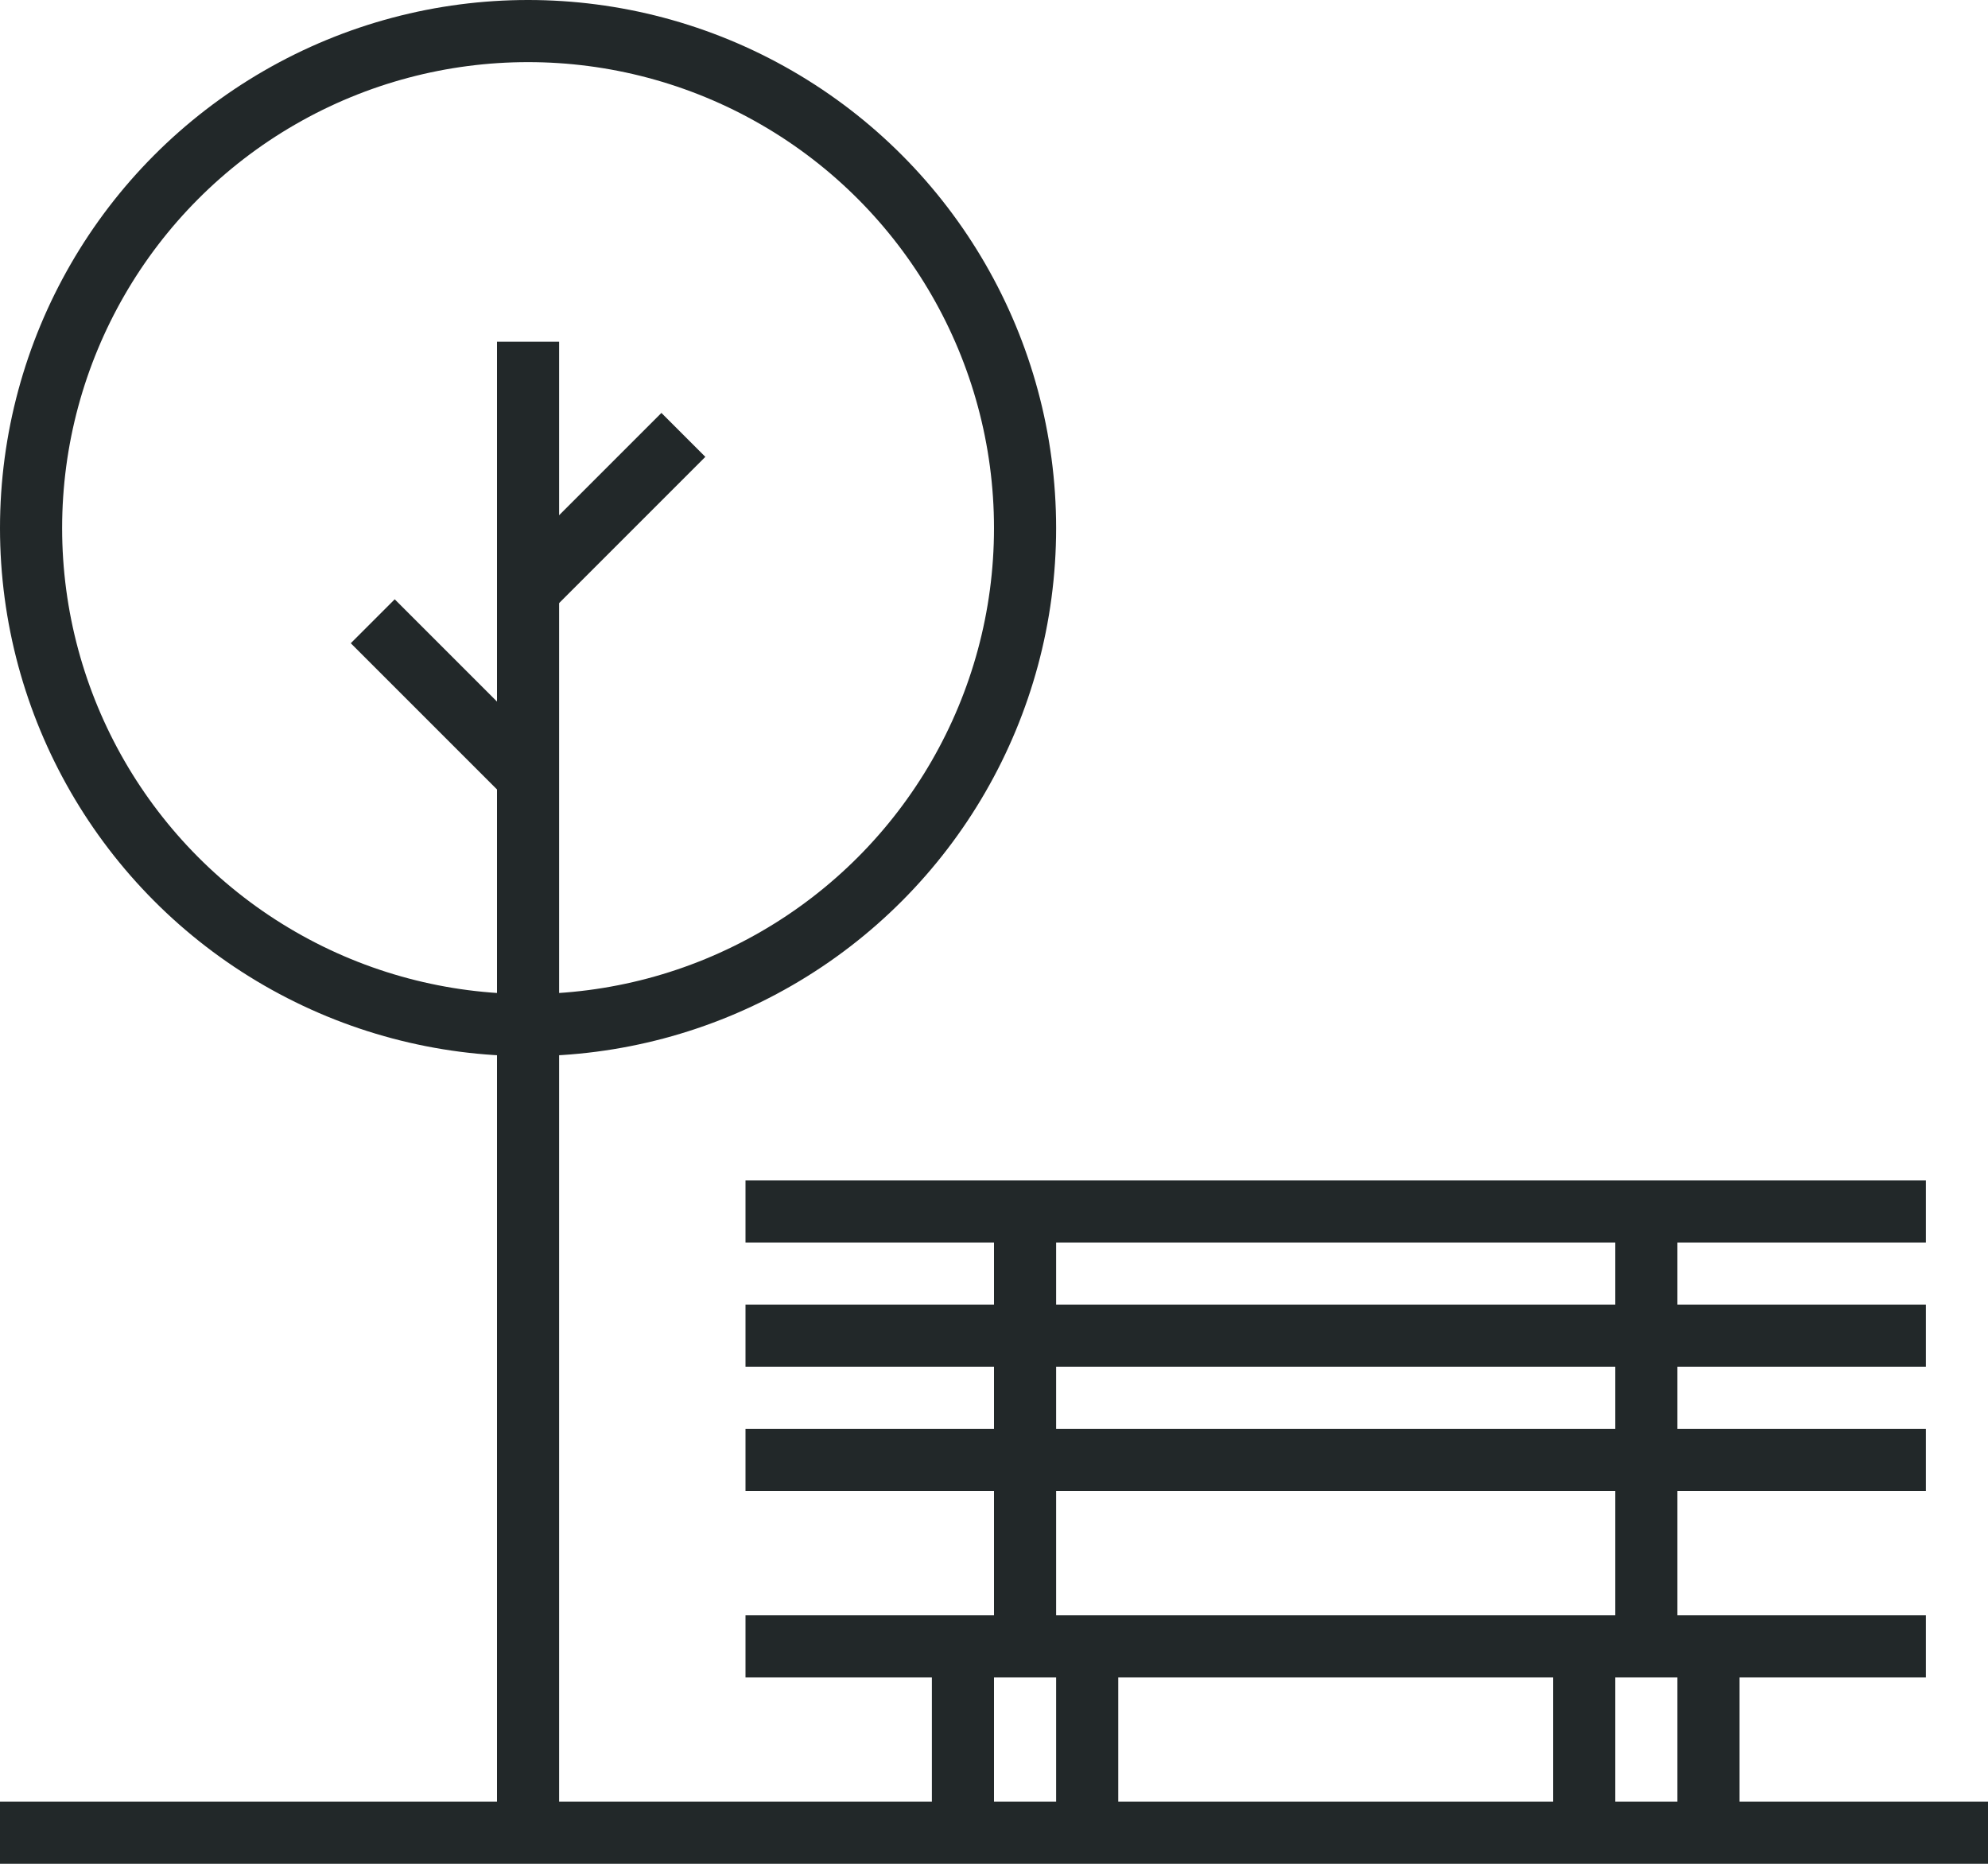
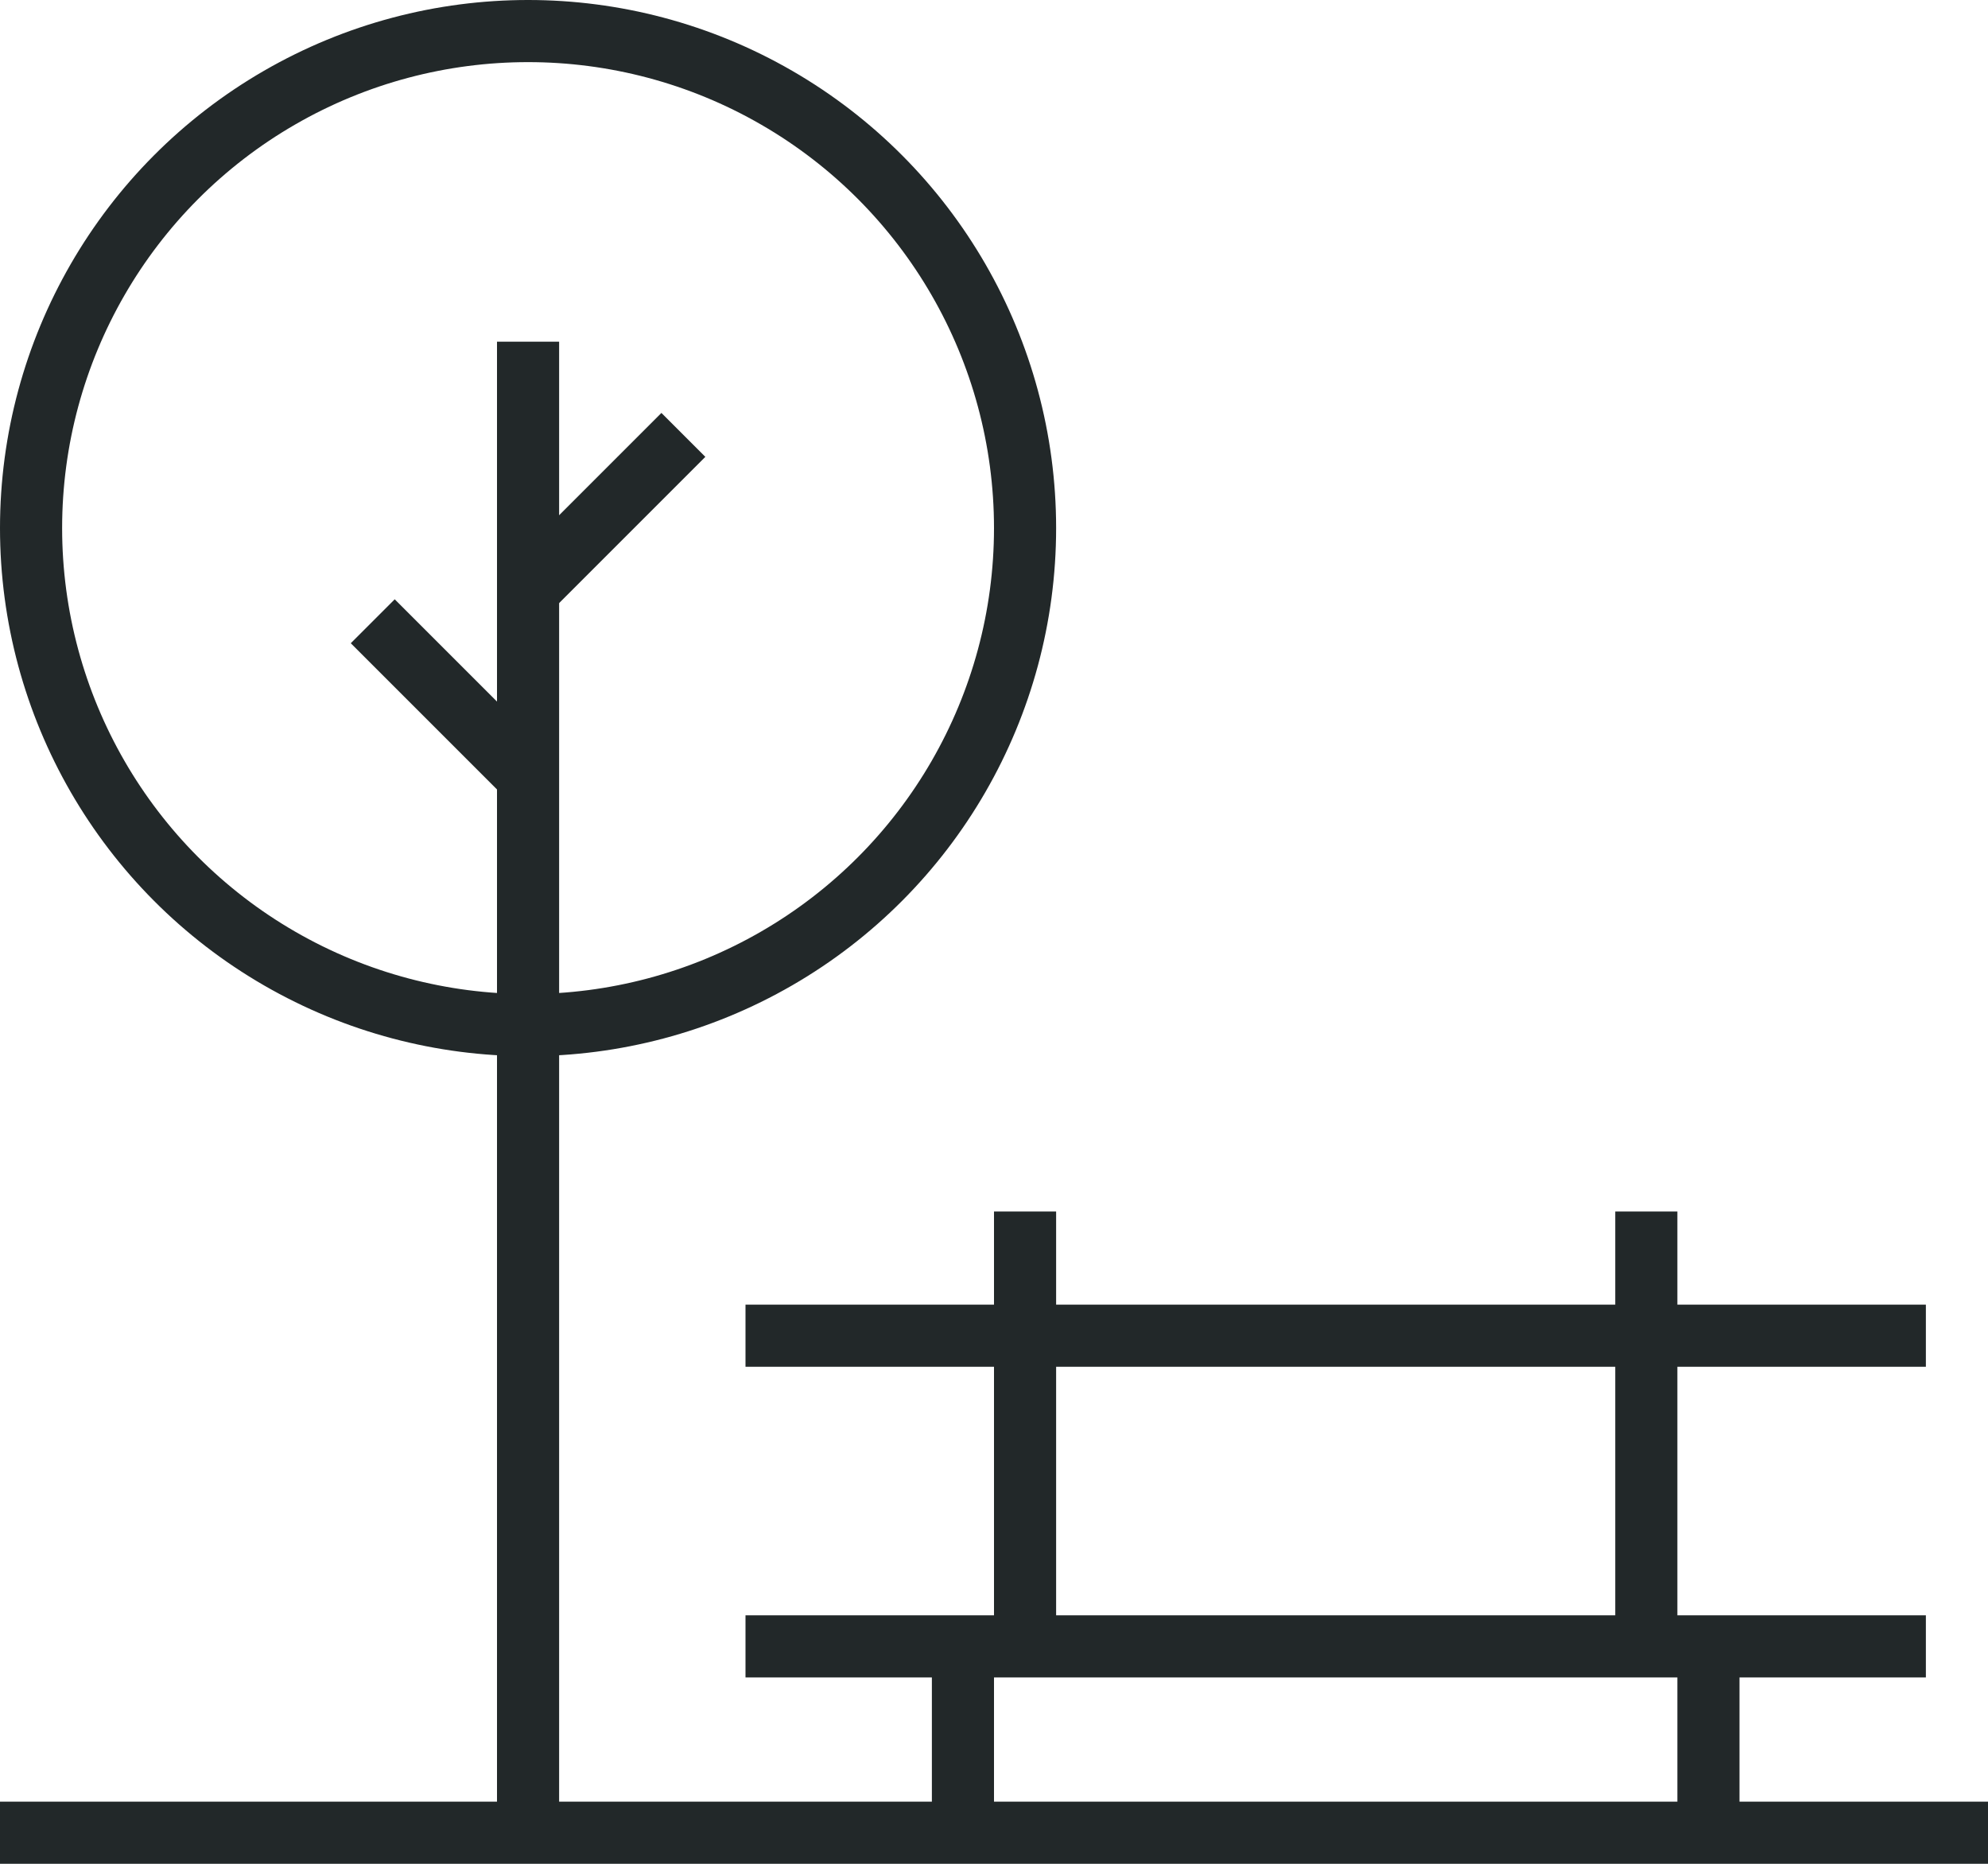
<svg xmlns="http://www.w3.org/2000/svg" id="_x32_4_x5F_recreation_x5F_park" x="0px" y="0px" width="64px" height="60px" viewBox="0 0 64 60" style="enable-background:new 0 0 64 60;" xml:space="preserve">
  <g>
    <g>
      <g>
        <circle style="fill:none;stroke:#222829;stroke-width:2;stroke-linejoin:round;stroke-miterlimit:10;" cx="17" cy="17" r="16" />
        <line style="fill:none;stroke:#222829;stroke-width:2;stroke-linejoin:round;stroke-miterlimit:10;" x1="0" y1="59" x2="64" y2="59" />
        <line style="fill:none;stroke:#222829;stroke-width:2;stroke-linejoin:round;stroke-miterlimit:10;" x1="55" y1="59" x2="55" y2="53" />
-         <line style="fill:none;stroke:#222829;stroke-width:2;stroke-linejoin:round;stroke-miterlimit:10;" x1="51" y1="59" x2="51" y2="53" />
-         <line style="fill:none;stroke:#222829;stroke-width:2;stroke-linejoin:round;stroke-miterlimit:10;" x1="35" y1="59" x2="35" y2="53" />
        <line style="fill:none;stroke:#222829;stroke-width:2;stroke-linejoin:round;stroke-miterlimit:10;" x1="31" y1="59" x2="31" y2="53" />
        <line style="fill:none;stroke:#222829;stroke-width:2;stroke-linejoin:round;stroke-miterlimit:10;" x1="24" y1="53" x2="62" y2="53" />
-         <line style="fill:none;stroke:#222829;stroke-width:2;stroke-linejoin:round;stroke-miterlimit:10;" x1="24" y1="47" x2="62" y2="47" />
        <line style="fill:none;stroke:#222829;stroke-width:2;stroke-linejoin:round;stroke-miterlimit:10;" x1="24" y1="43" x2="62" y2="43" />
-         <line style="fill:none;stroke:#222829;stroke-width:2;stroke-linejoin:round;stroke-miterlimit:10;" x1="24" y1="39" x2="62" y2="39" />
        <line style="fill:none;stroke:#222829;stroke-width:2;stroke-linejoin:round;stroke-miterlimit:10;" x1="33" y1="53" x2="33" y2="39" />
        <line style="fill:none;stroke:#222829;stroke-width:2;stroke-linejoin:round;stroke-miterlimit:10;" x1="53" y1="53" x2="53" y2="39" />
        <line style="fill:none;stroke:#222829;stroke-width:2;stroke-linejoin:round;stroke-miterlimit:10;" x1="17" y1="59" x2="17" y2="11" />
        <line style="fill:none;stroke:#222829;stroke-width:2;stroke-linejoin:round;stroke-miterlimit:10;" x1="17" y1="19" x2="22" y2="14" />
        <line style="fill:none;stroke:#222829;stroke-width:2;stroke-linejoin:round;stroke-miterlimit:10;" x1="17" y1="25" x2="12" y2="20" />
      </g>
    </g>
  </g>
</svg>